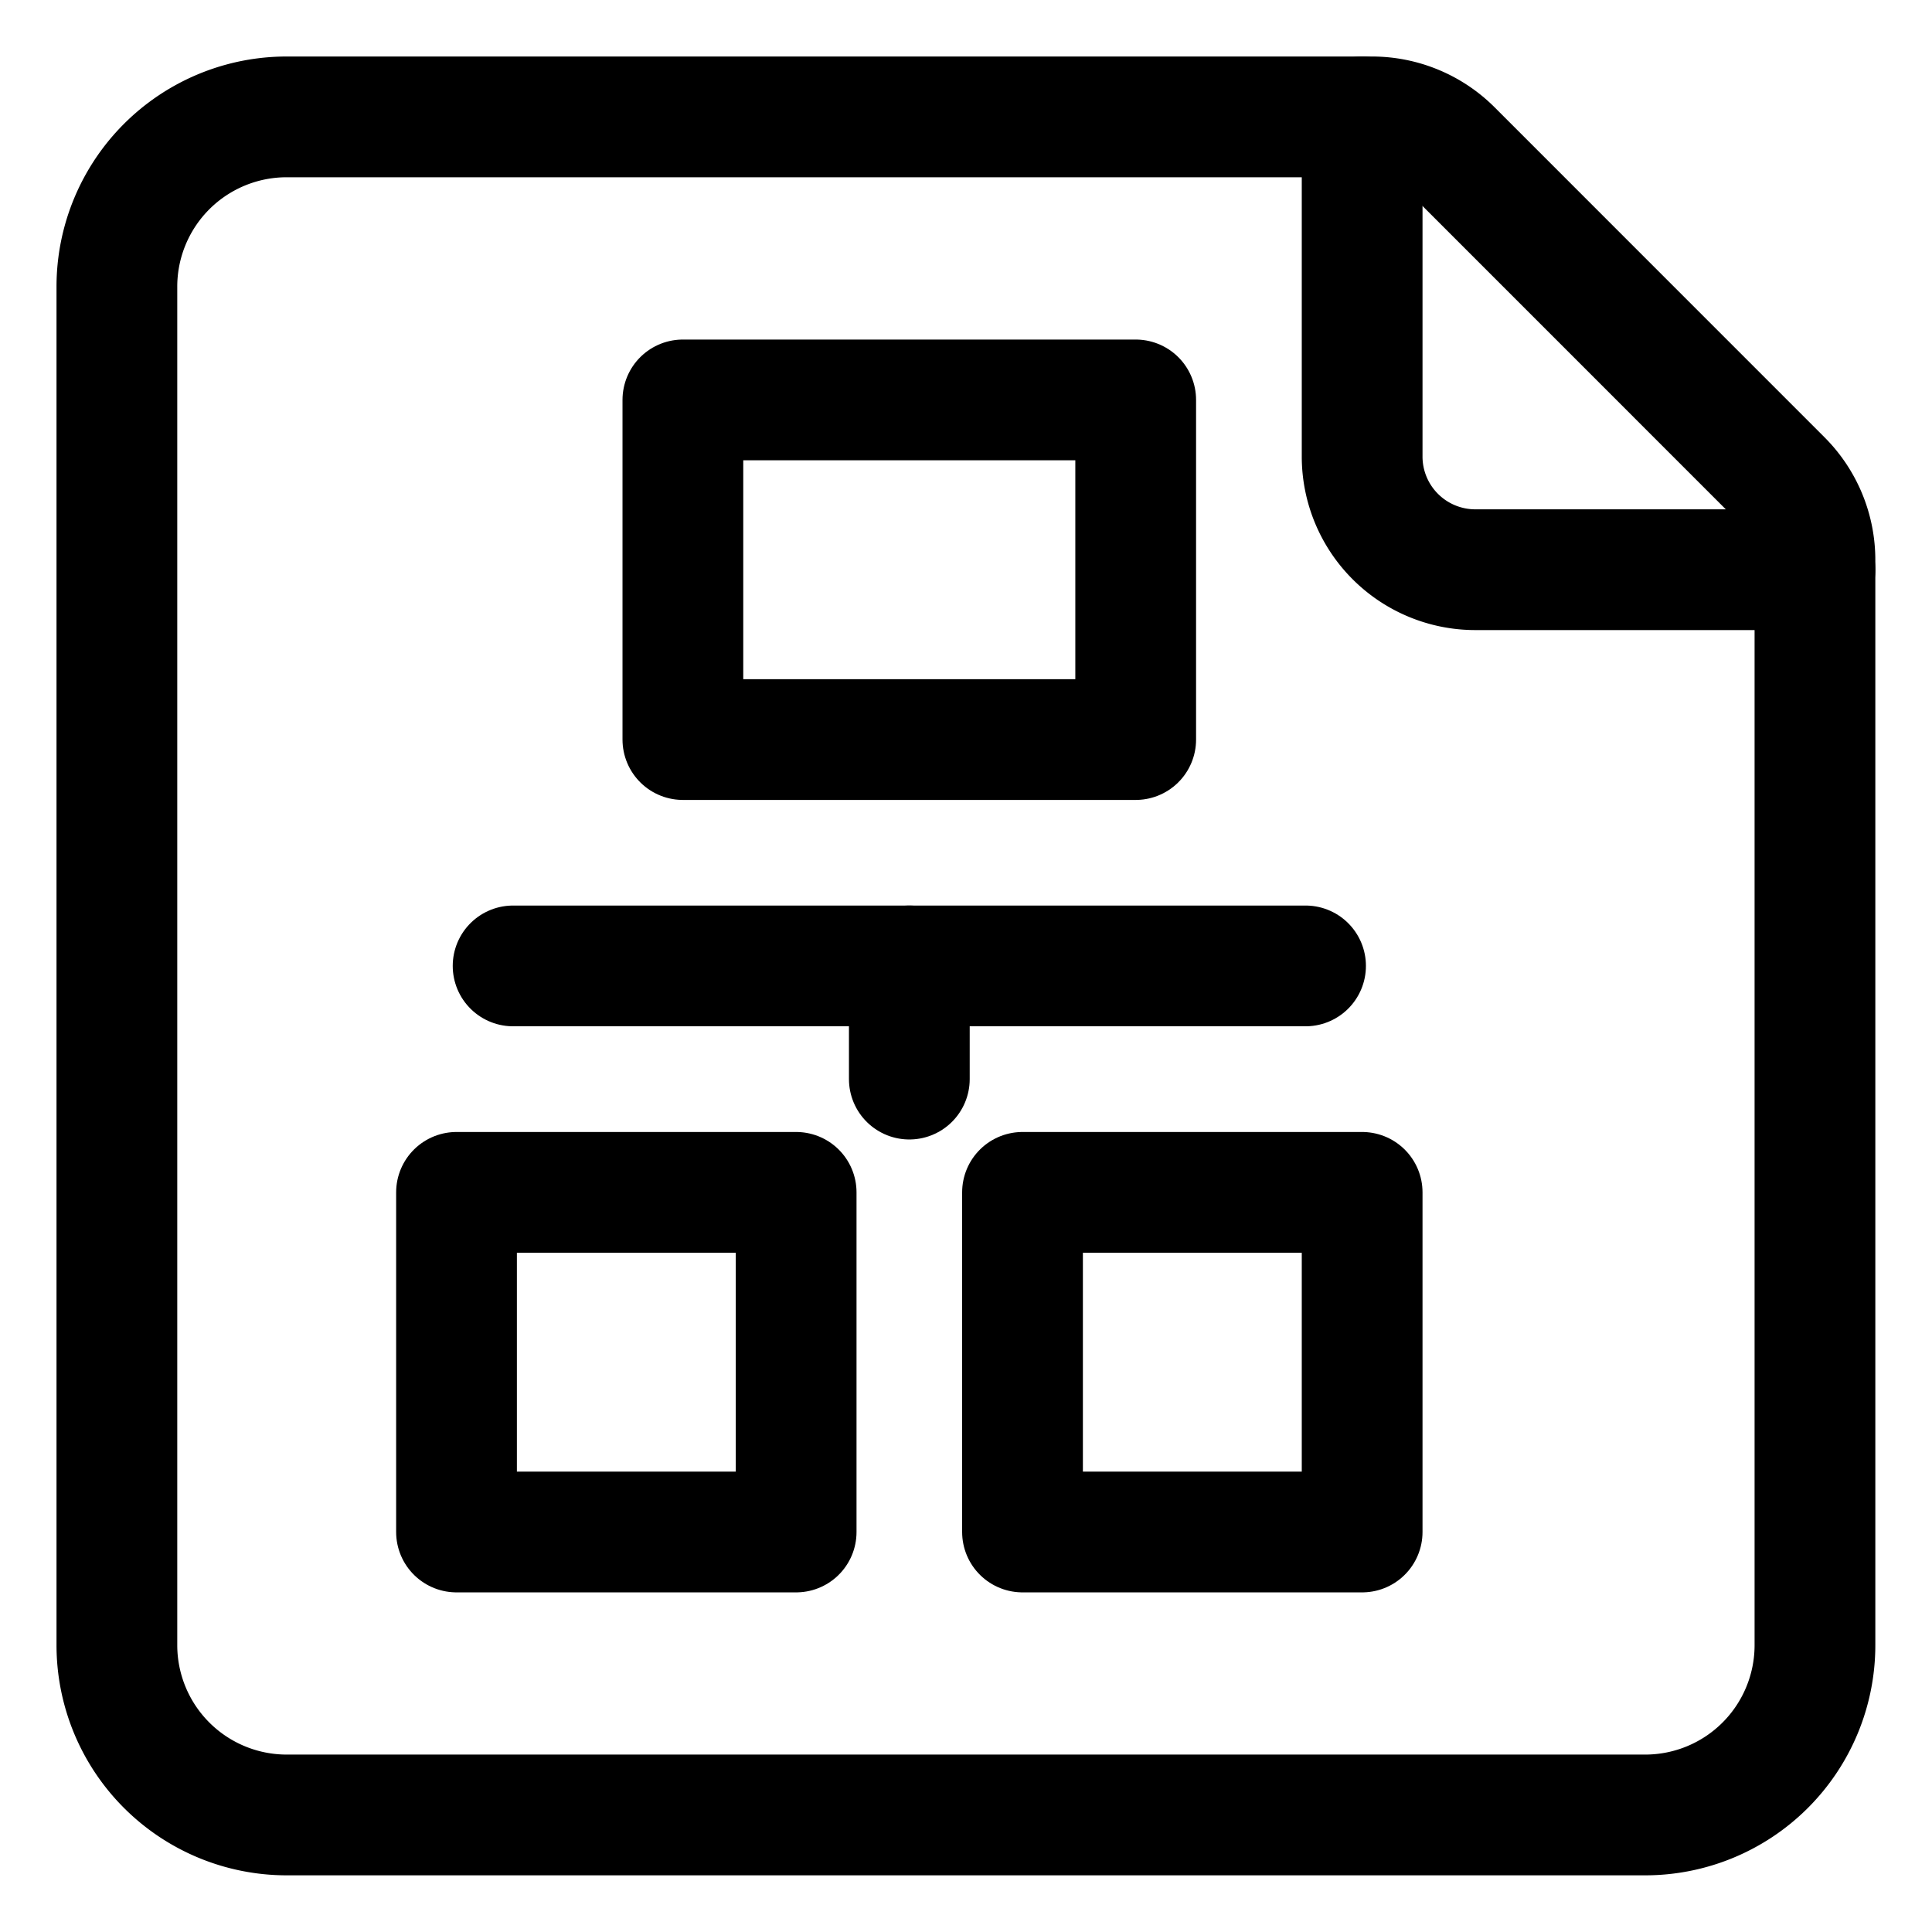
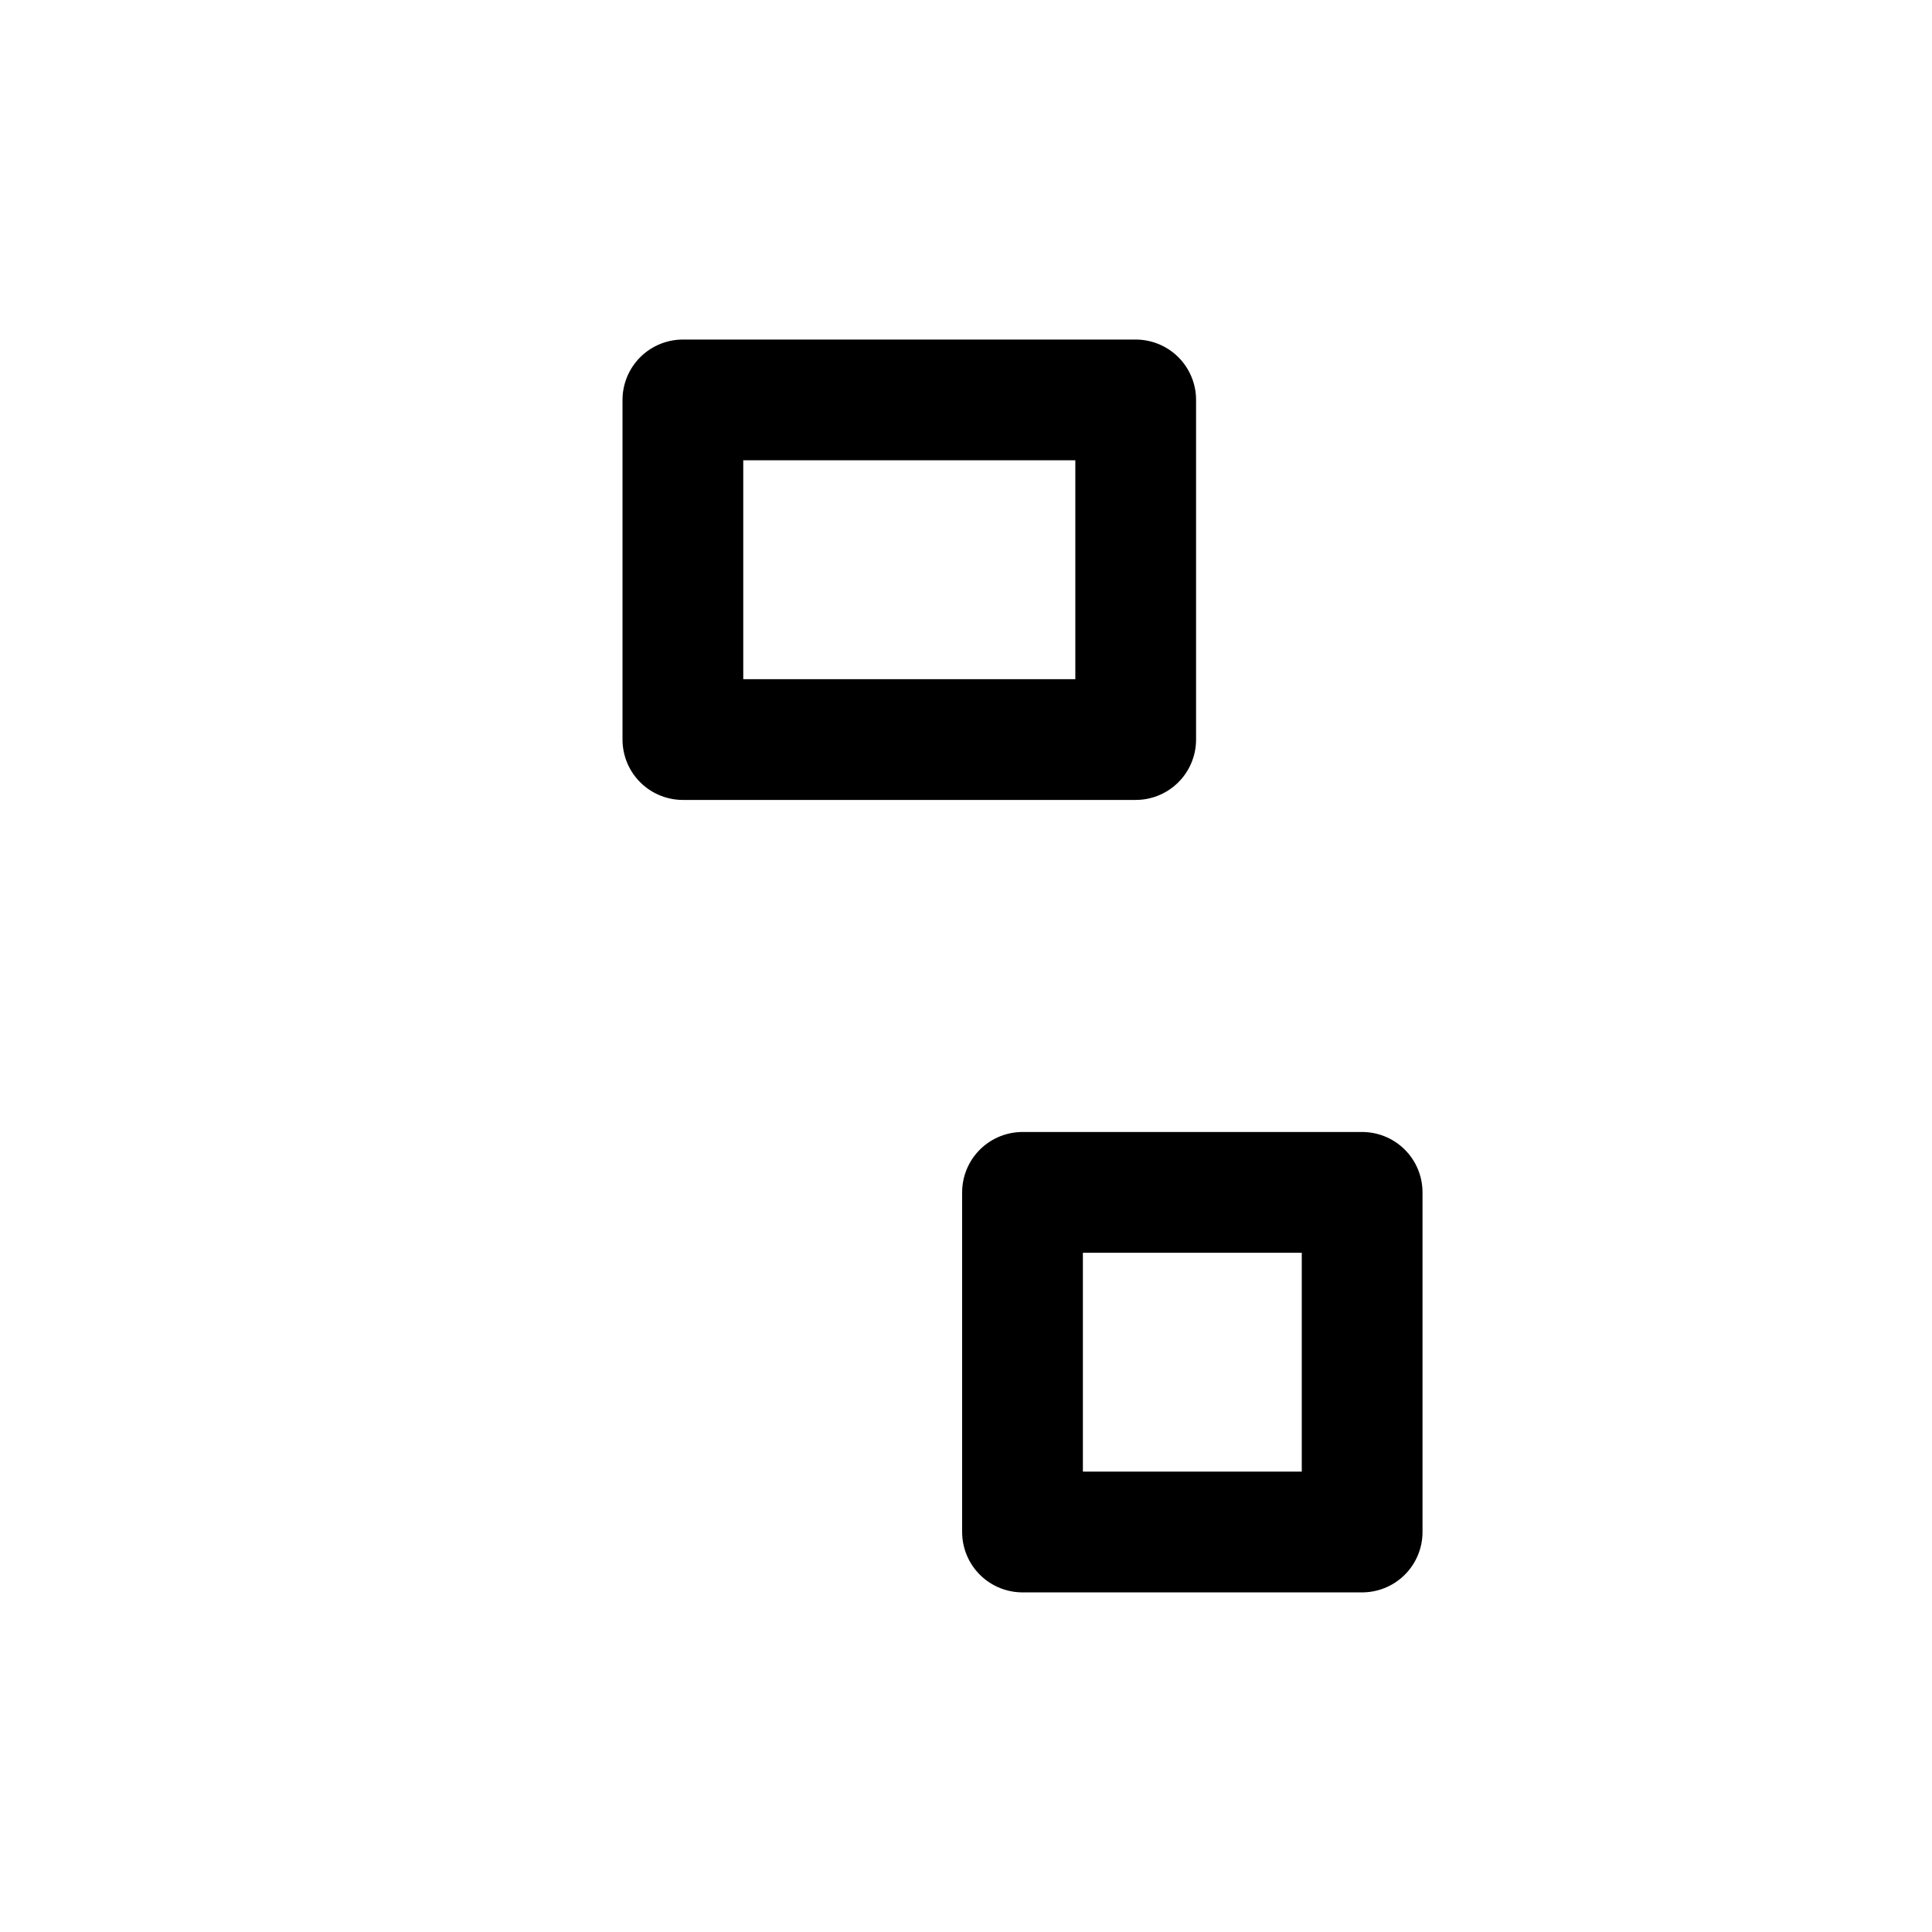
<svg xmlns="http://www.w3.org/2000/svg" viewBox="-0.75 -0.75 24 24" height="24" width="24">
-   <path d="m4.921 14.062 4.219 0 0 4.219 -4.219 0Z" fill="none" stroke="#000000" stroke-linecap="round" stroke-linejoin="round" stroke-width="1.5" />
  <path d="m7.733 4.218 5.625 0 0 4.219 -5.625 0Z" fill="none" stroke="#000000" stroke-linecap="round" stroke-linejoin="round" stroke-width="1.5" />
  <path d="m11.952 14.062 4.219 0 0 4.219 -4.219 0Z" fill="none" stroke="#000000" stroke-linecap="round" stroke-linejoin="round" stroke-width="1.5" />
-   <path d="m5.624 11.249 9.844 0" fill="none" stroke="#000000" stroke-linecap="round" stroke-linejoin="round" stroke-width="1.5" />
-   <path d="m10.546 11.249 0 1.406" fill="none" stroke="#000000" stroke-linecap="round" stroke-linejoin="round" stroke-width="1.5" />
-   <path d="M21.384 5.212a1.406 1.406 0 0 1 0.412 0.995V19.688A2.109 2.109 0 0 1 19.688 21.796H2.813A2.11 2.11 0 0 1 0.702 19.688V2.813A2.109 2.109 0 0 1 2.813 0.702h13.479a1.406 1.406 0 0 1 0.995 0.412Z" fill="none" stroke="#000000" stroke-linecap="round" stroke-linejoin="round" stroke-width="1.5" />
-   <path d="M16.171 0.702v4.219a1.406 1.406 0 0 0 1.406 1.406h4.219" fill="none" stroke="#000000" stroke-linecap="round" stroke-linejoin="round" stroke-width="1.5" />
</svg>